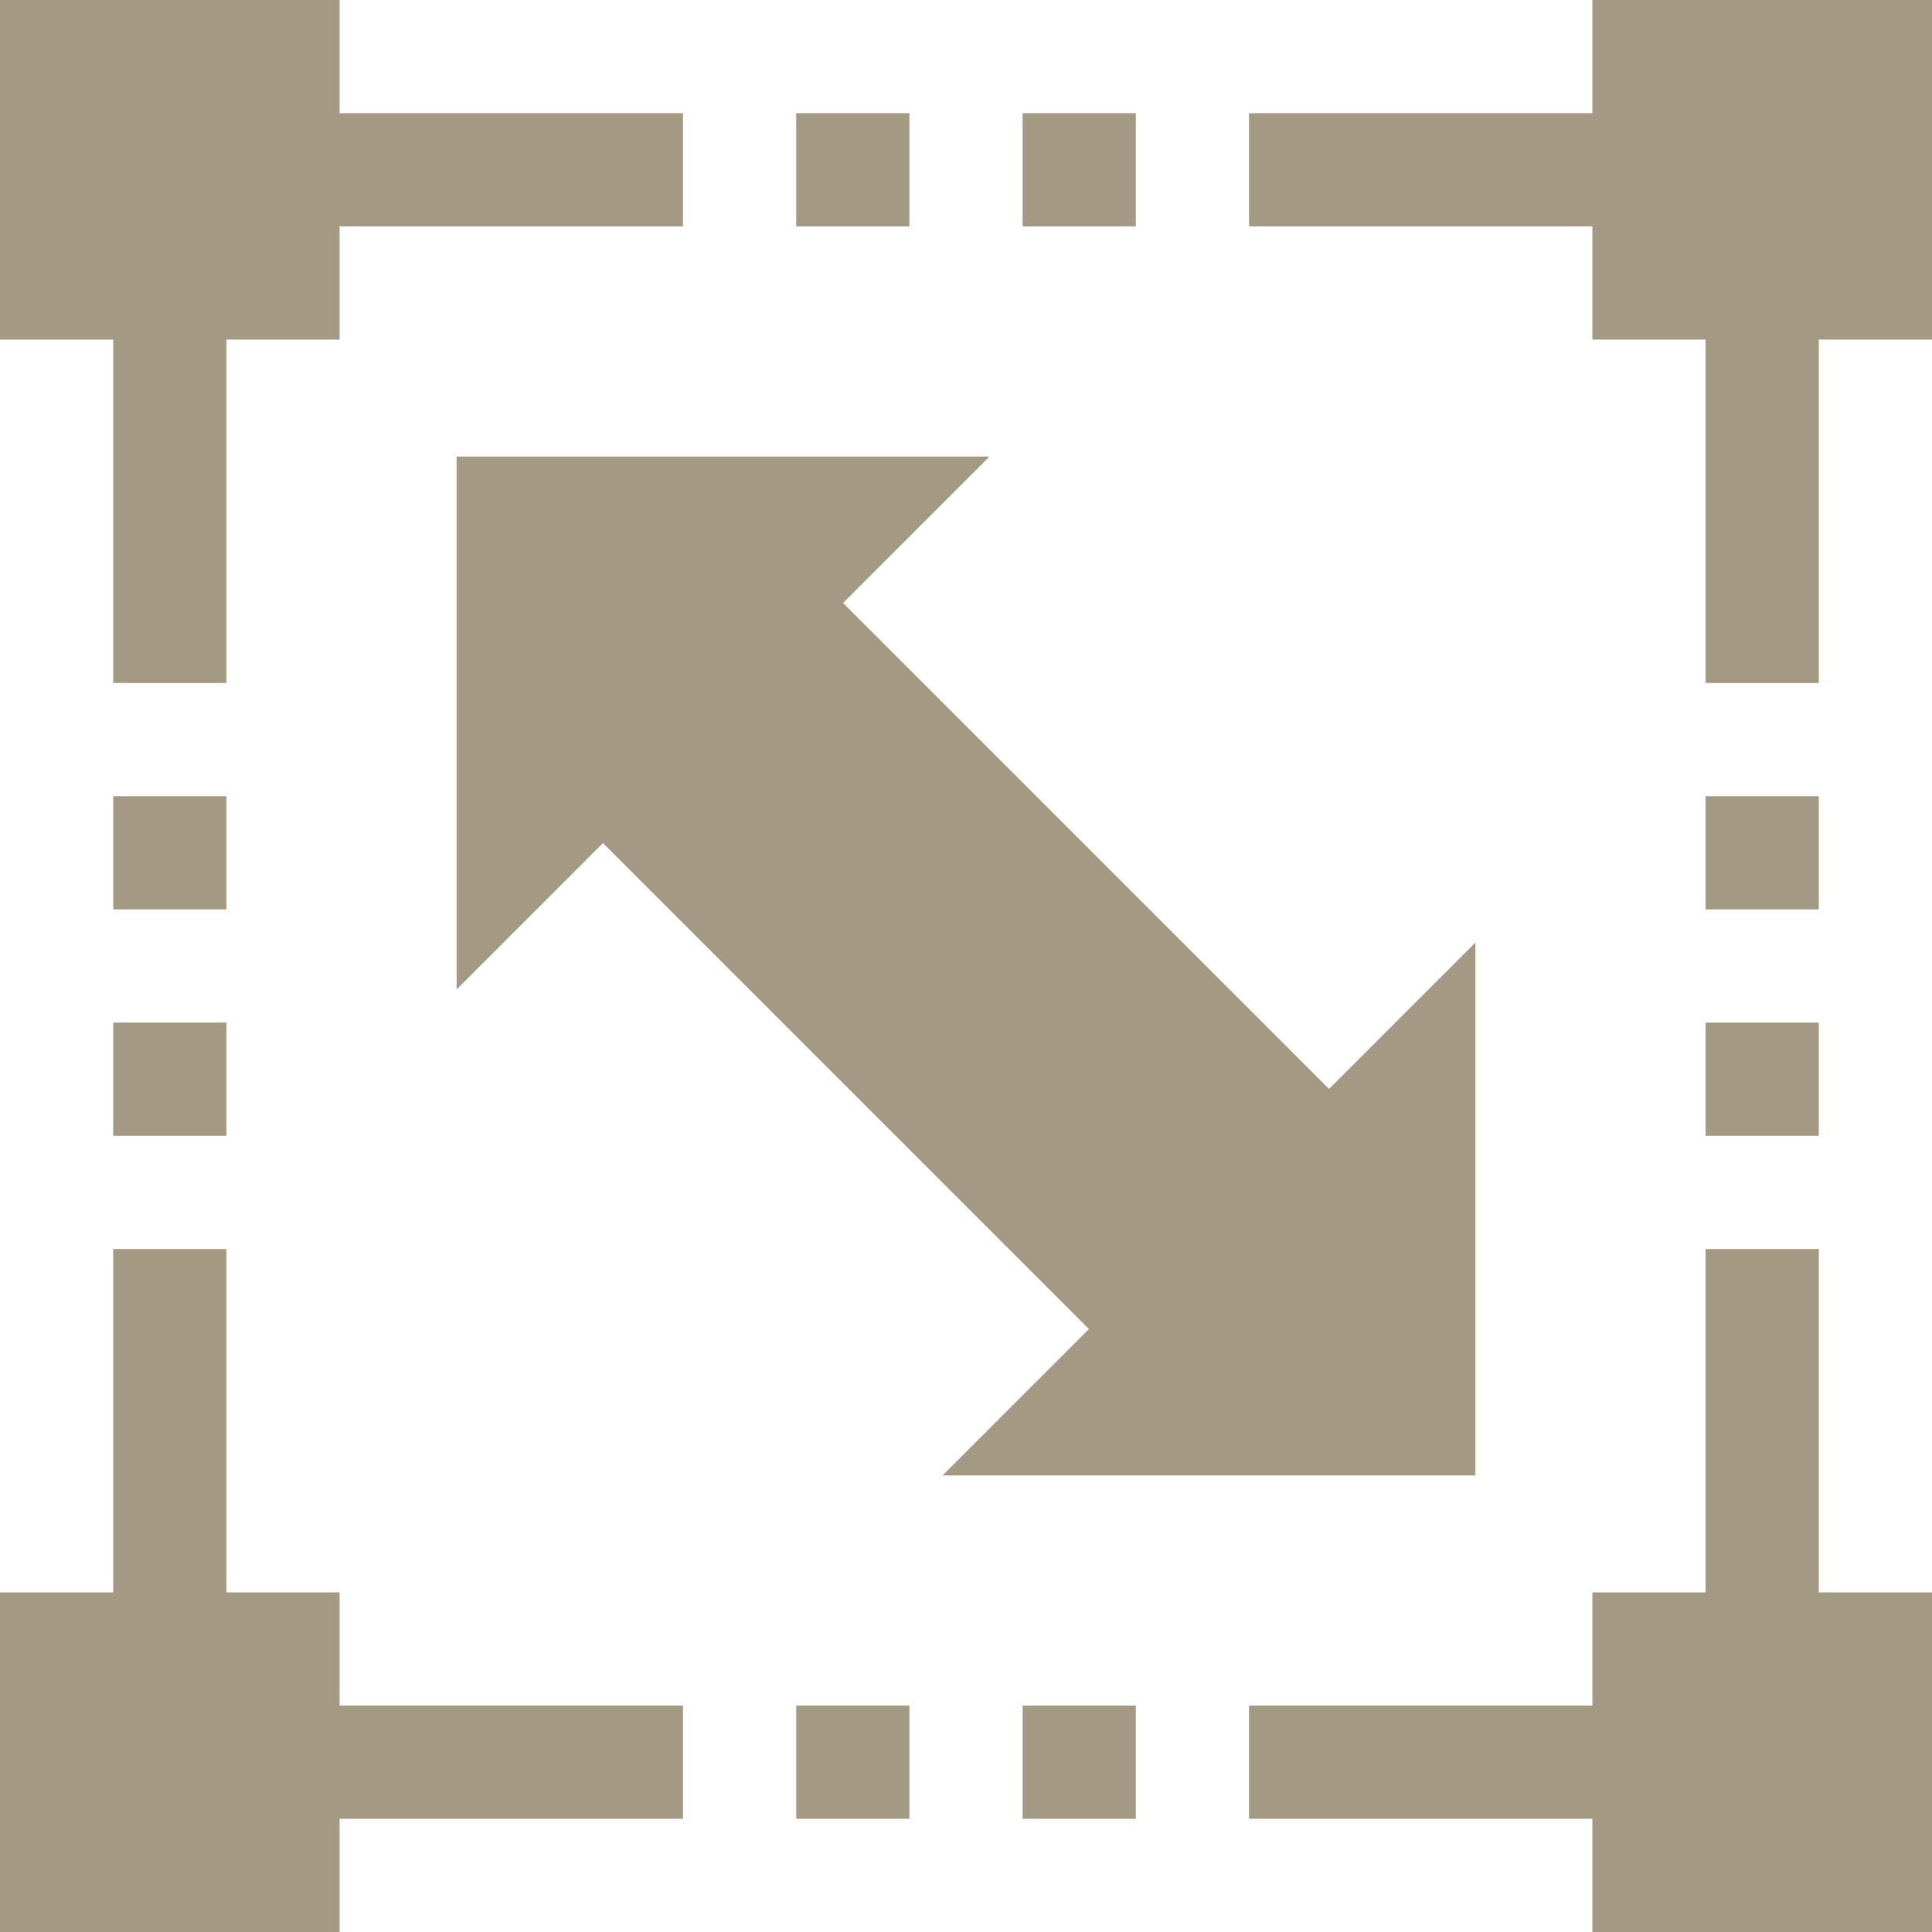
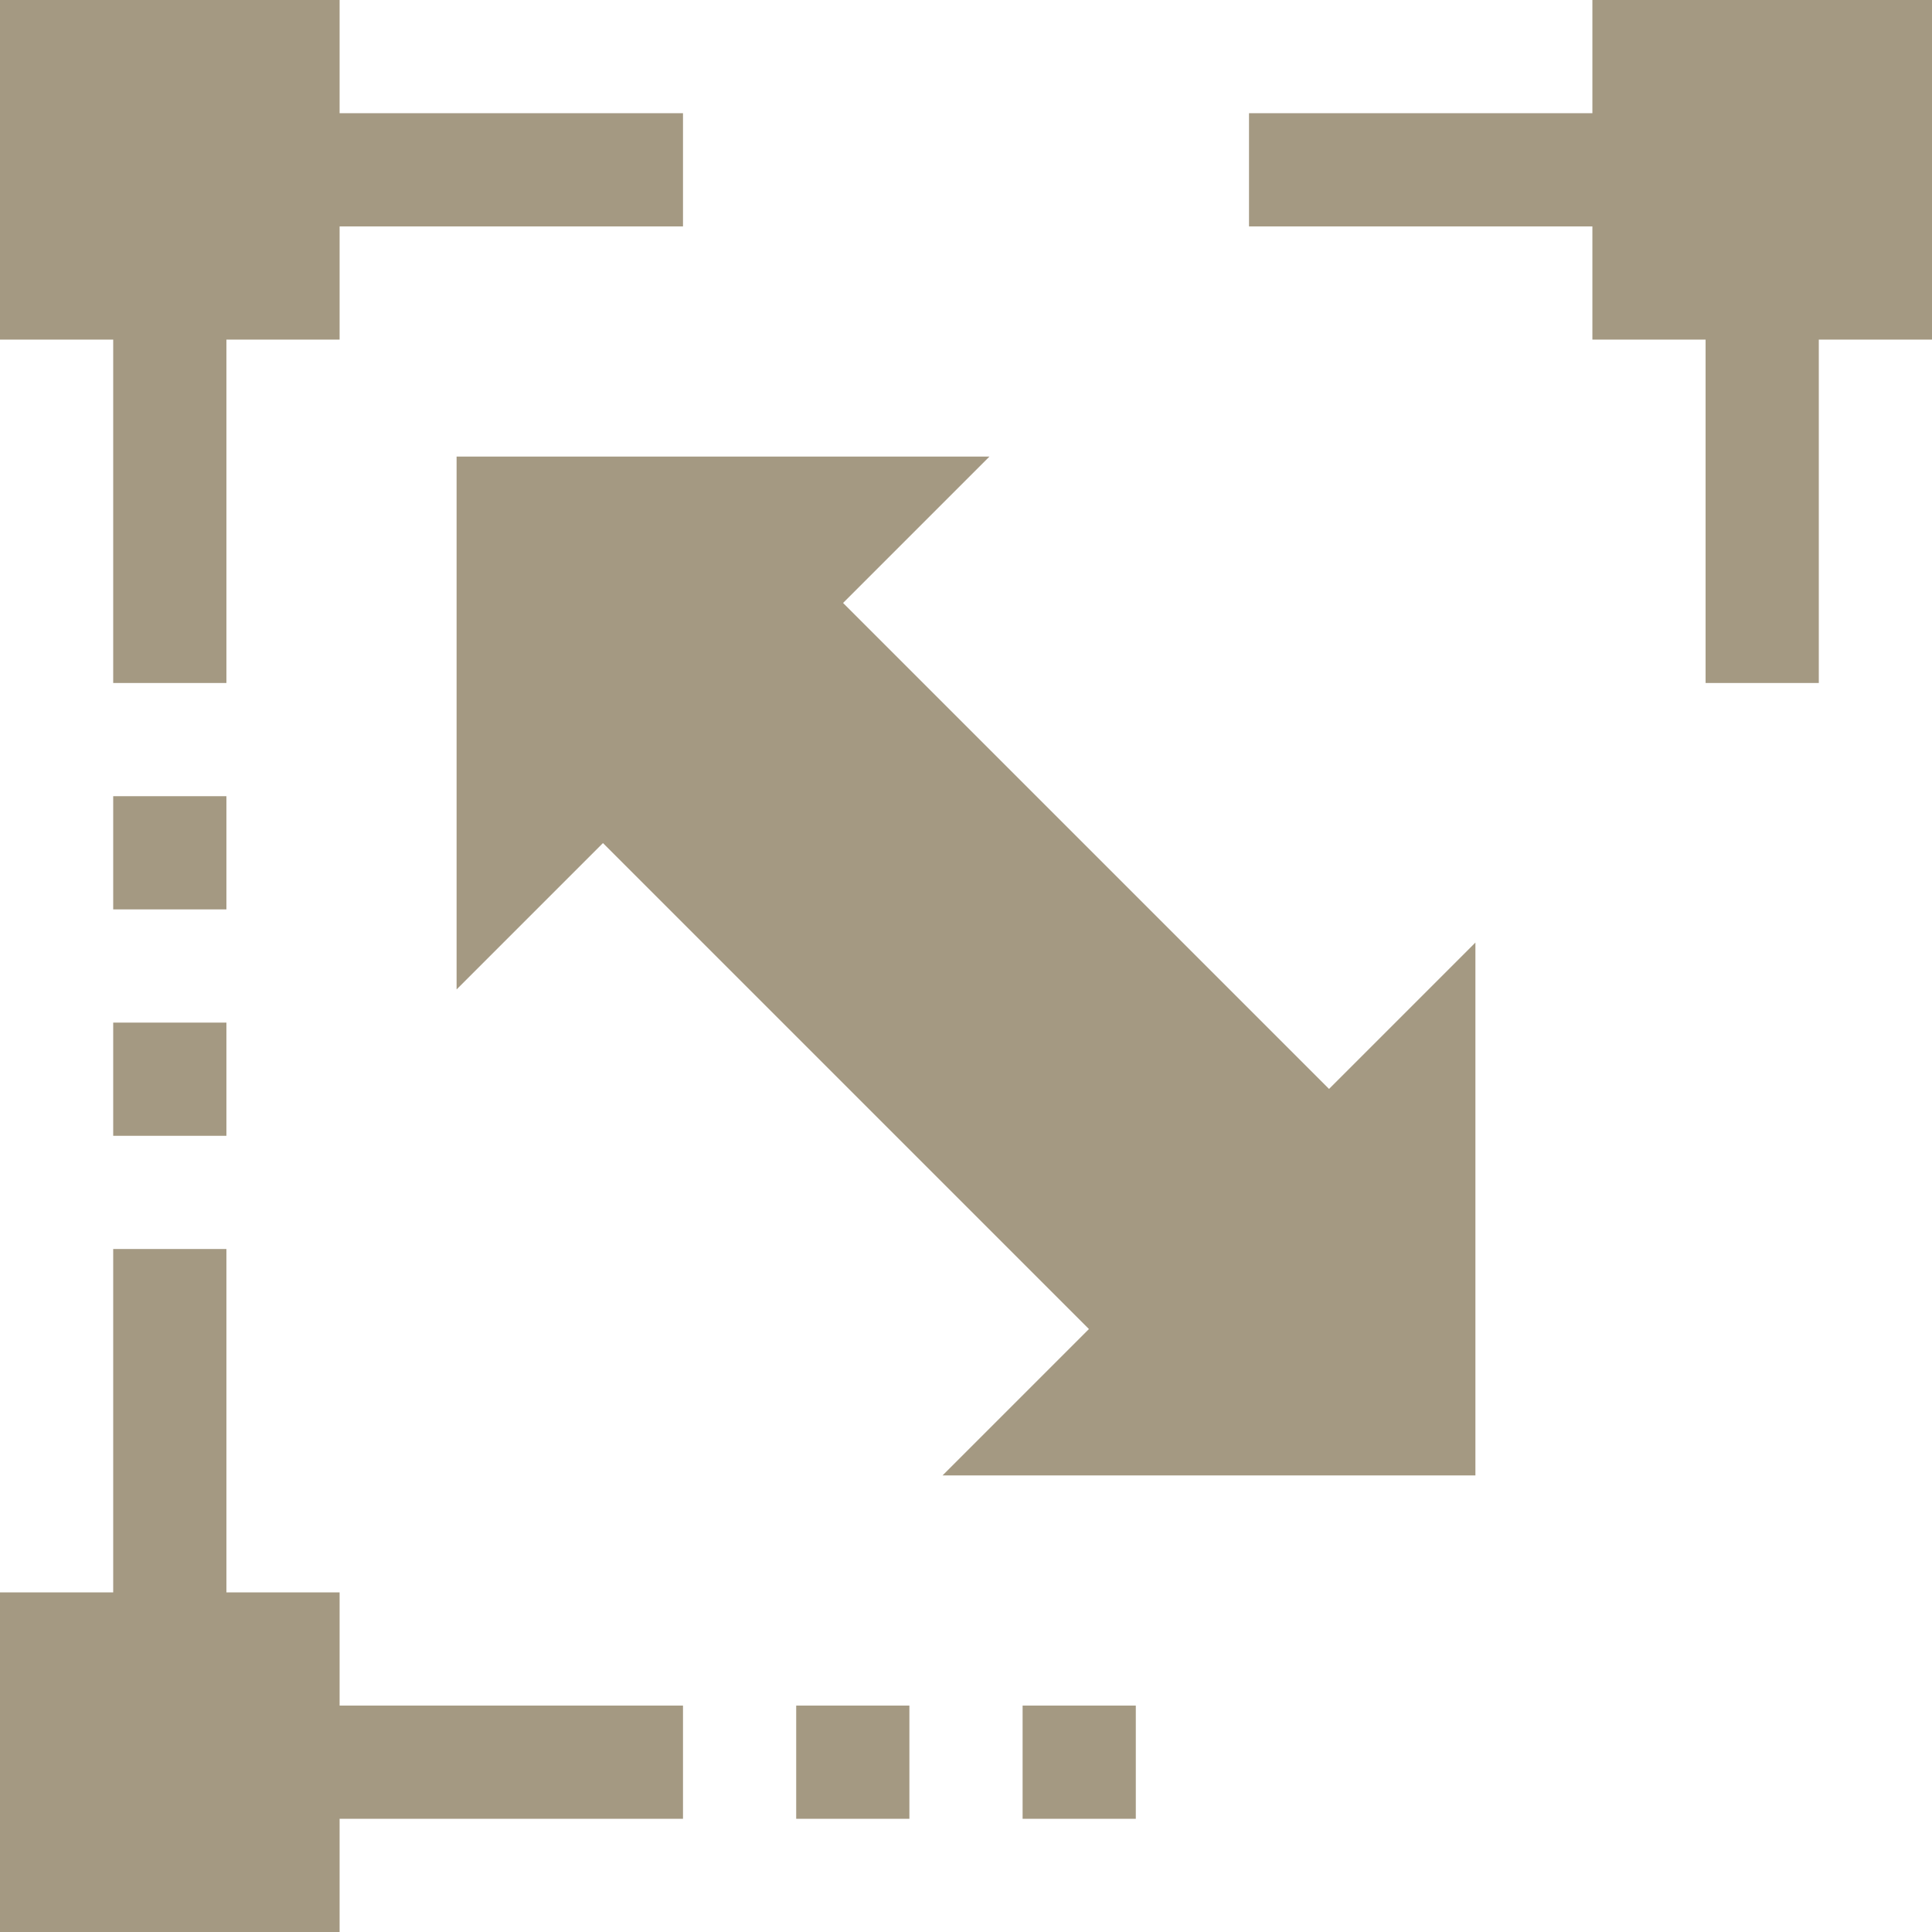
<svg xmlns="http://www.w3.org/2000/svg" width="512" height="512" viewBox="0 0 512 512" fill="none">
  <g clip-path="url(#clip0_35_463)">
    <path d="M391 249.789L352.211 288.578L223.422 159.789L262.211 121H121V262.211L159.789 223.422L288.578 352.211L249.789 391H391V249.789Z" fill="#A49982" />
    <path d="M30 271H60V301H30V271Z" fill="#A49982" />
    <path d="M211 452H241V482H211V452Z" fill="#A49982" />
    <path d="M271 452H301V482H271V452Z" fill="#A49982" />
    <path d="M30 211H60V241H30V211Z" fill="#A49982" />
-     <path d="M452 211H482V241H452V211Z" fill="#A49982" />
-     <path d="M452 271H482V301H452V271Z" fill="#A49982" />
-     <path d="M211 30H241V60H211V30Z" fill="#A49982" />
-     <path d="M271 30H301V60H271V30Z" fill="#A49982" />
-     <path d="M482 331H452V422H422V452H331V482H422V512H512V422H482V331Z" fill="#A49982" />
    <path d="M90 482H181V452H90V422H60V331H30V422H0V512H90V482Z" fill="#A49982" />
    <path d="M30 181H60V90H90V60H181V30H90V0H0V90H30V181Z" fill="#A49982" />
    <path d="M422 30H331V60H422V90H452V181H482V90H512V0H422V30Z" fill="#A49982" />
  </g>
  <defs>
    <clipPath id="clip0_35_463">
      <rect width="512" height="512" fill="white" />
    </clipPath>
  </defs>
</svg>